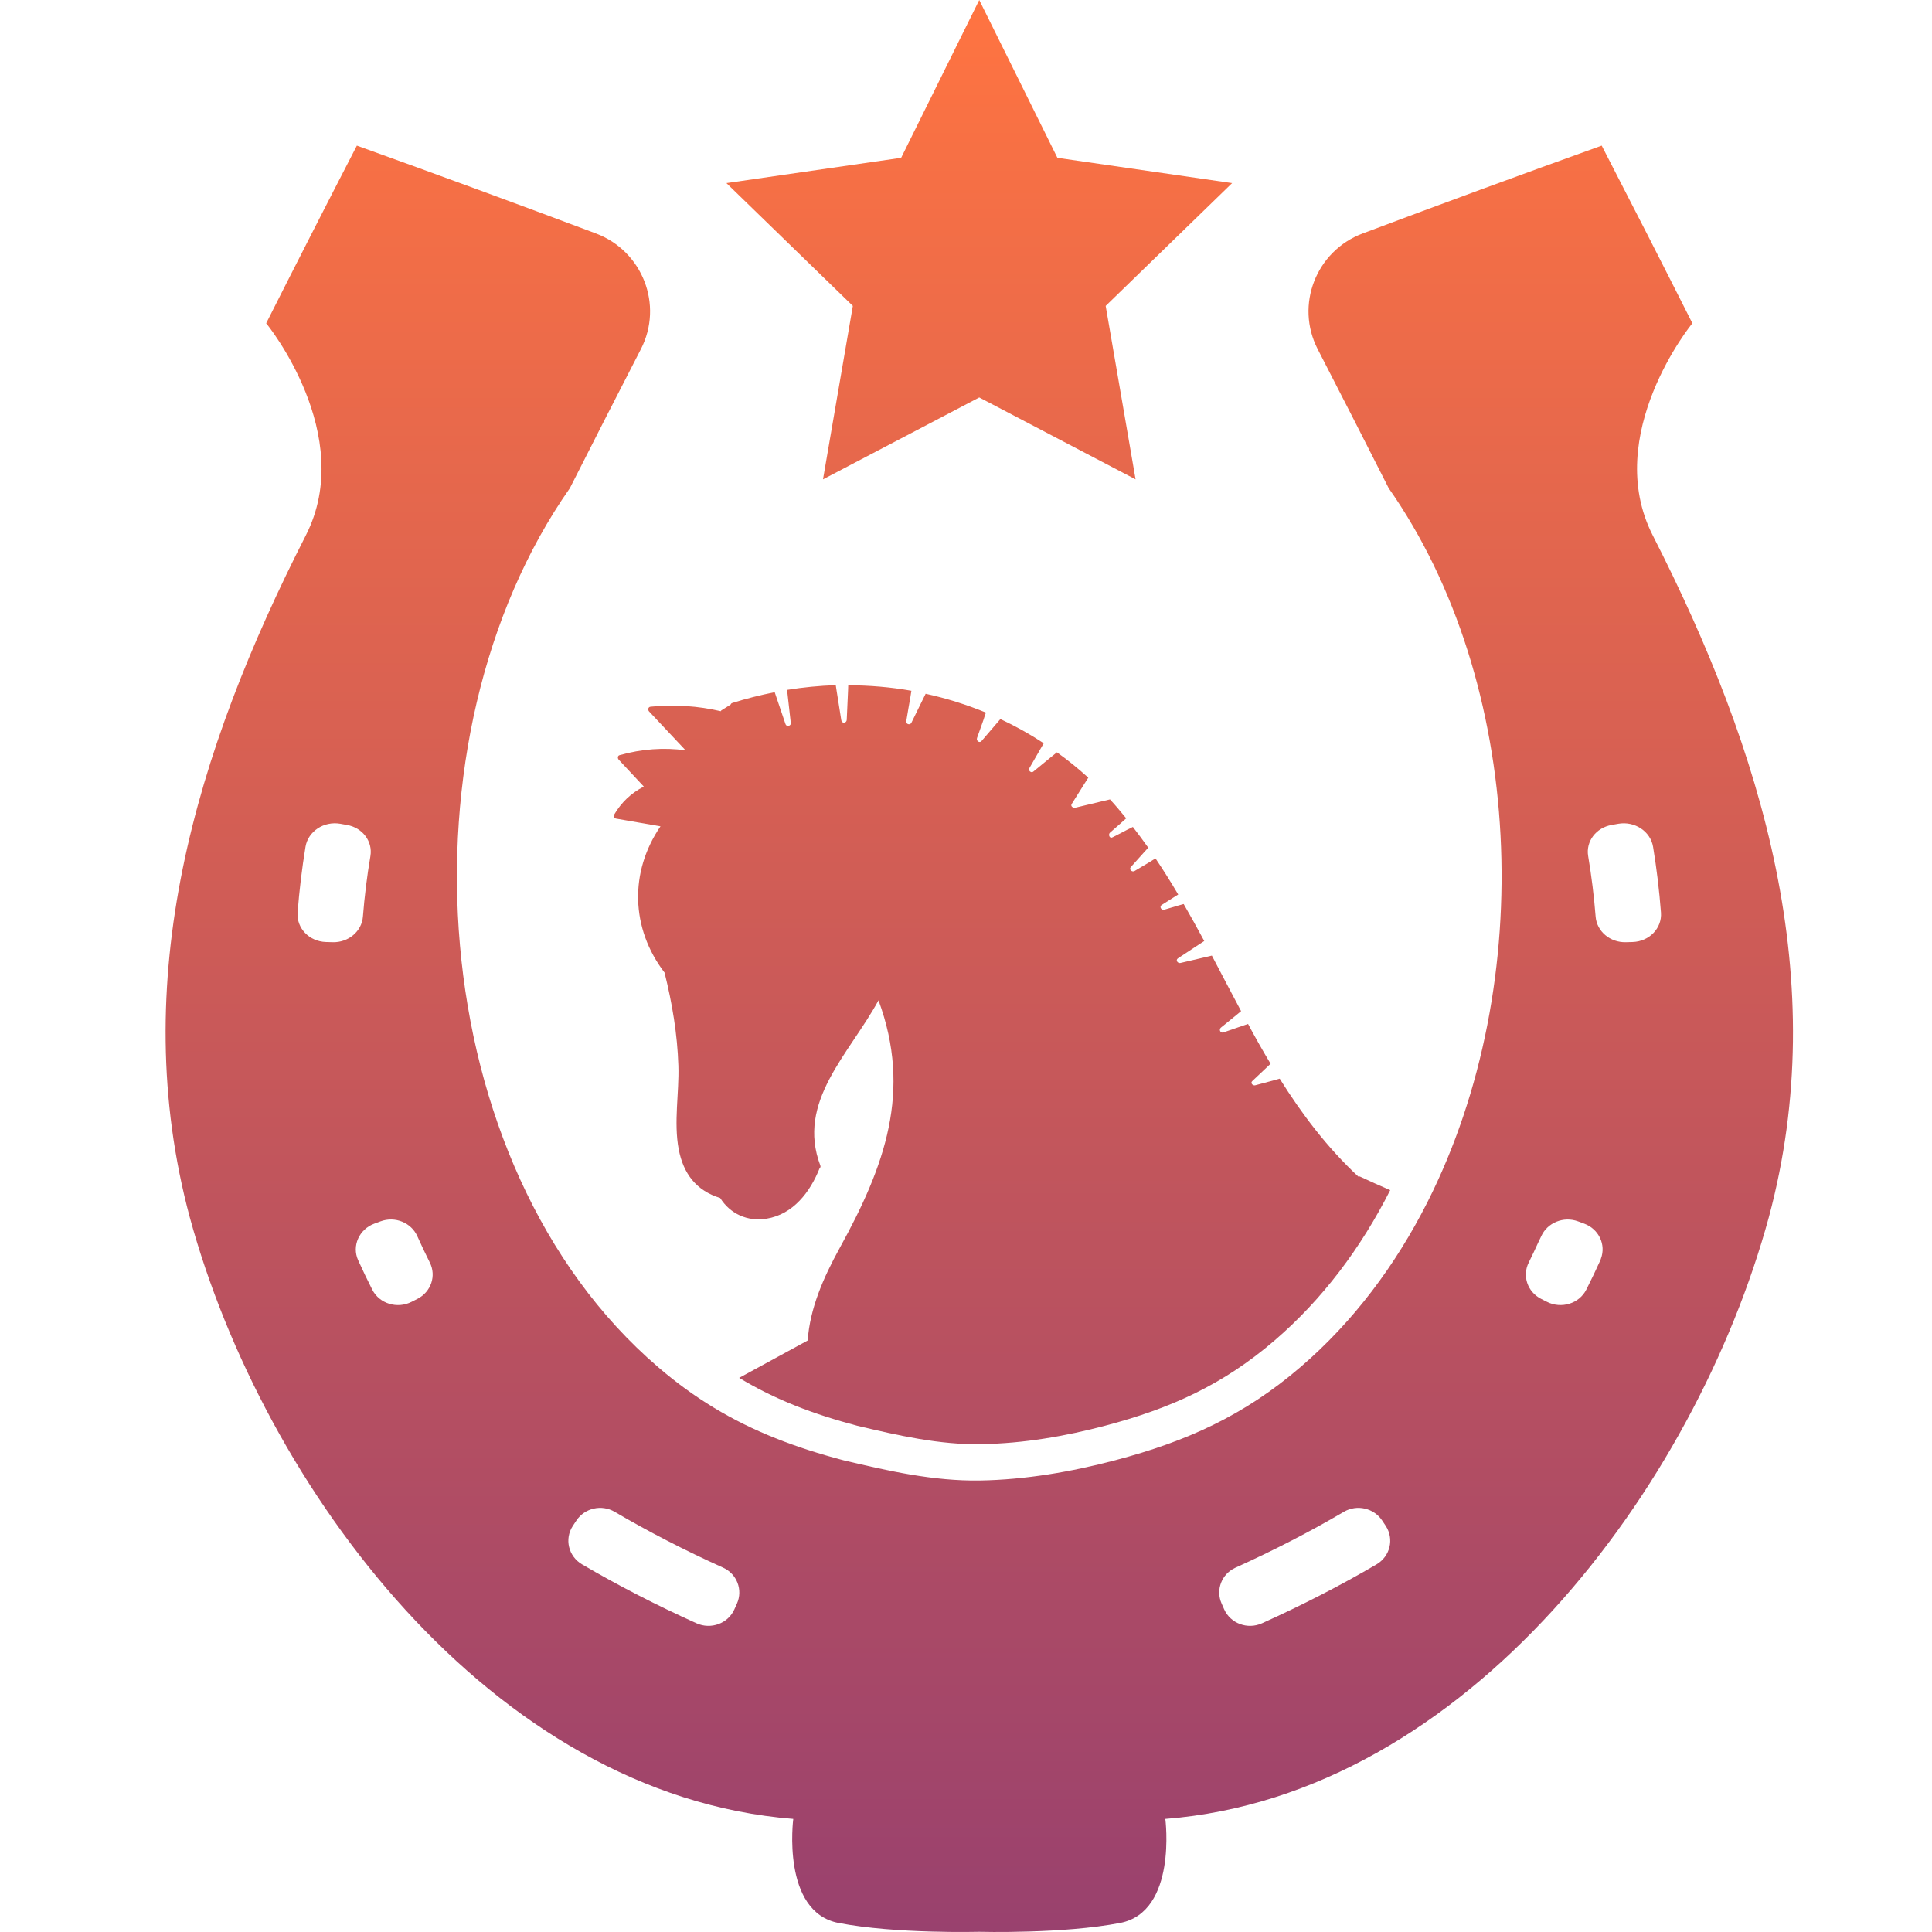
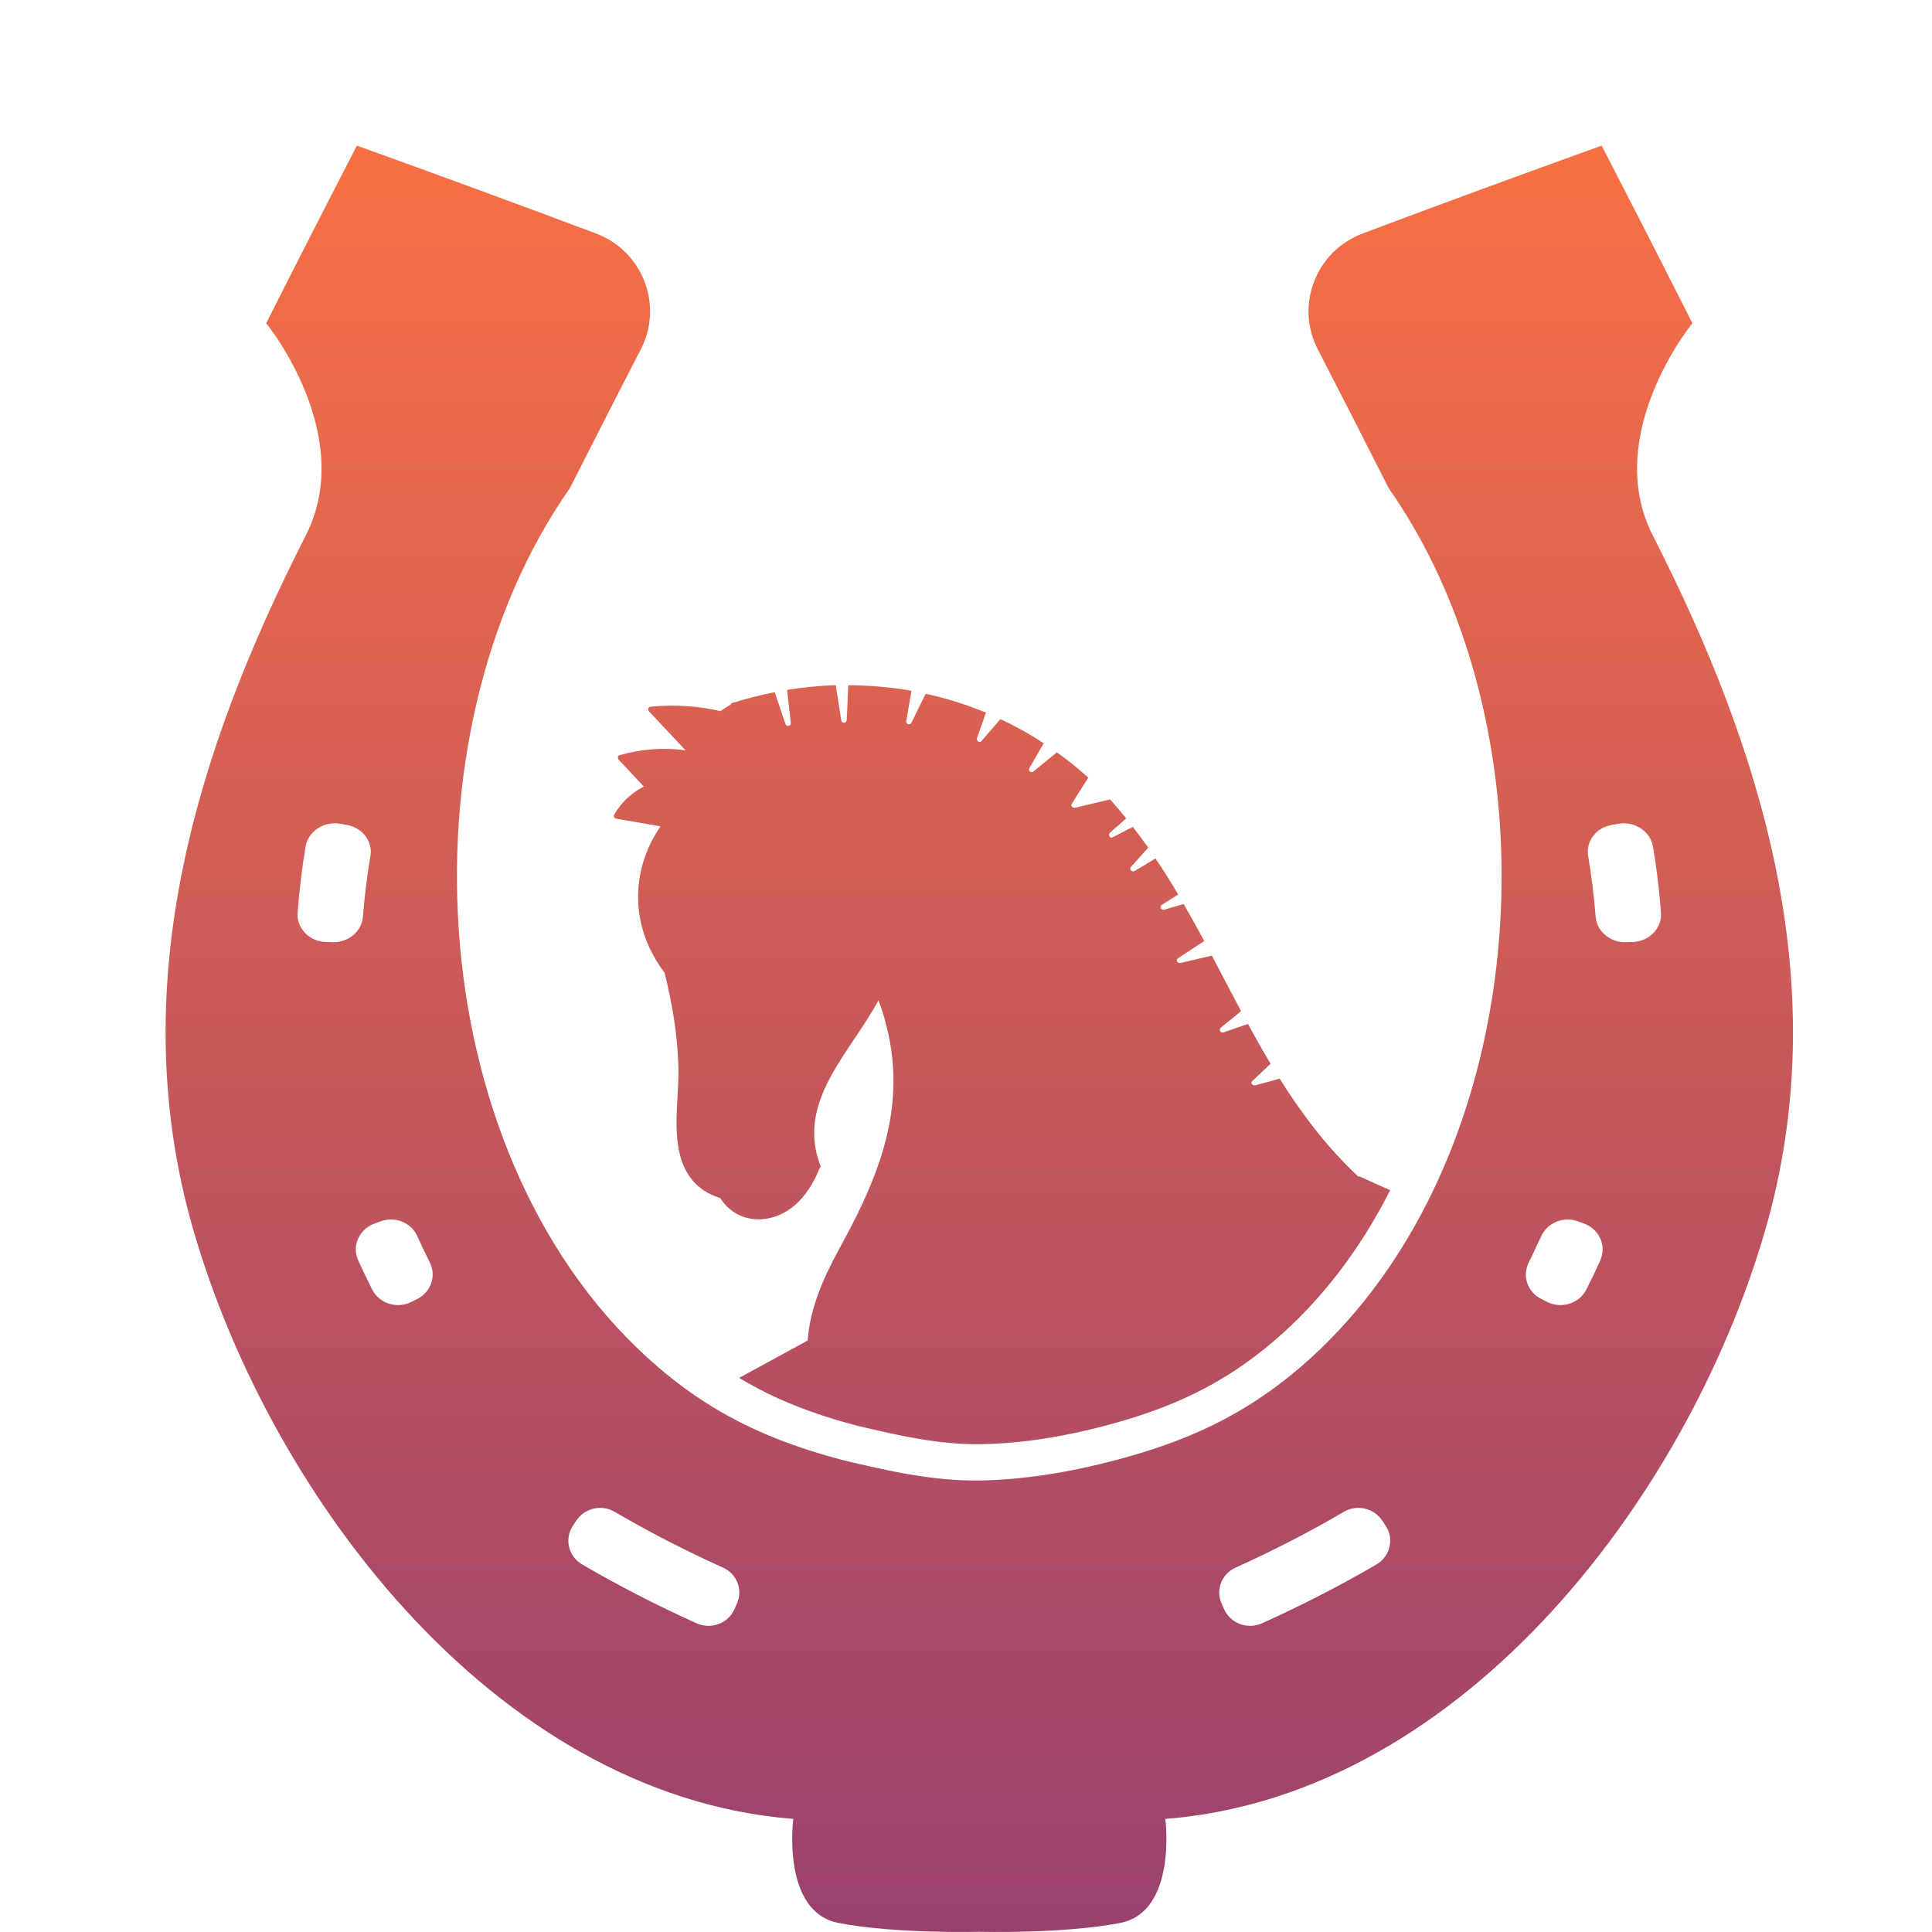
<svg xmlns="http://www.w3.org/2000/svg" width="70" height="70" viewBox="0 0 70 70" fill="none">
  <path fill-rule="evenodd" clip-rule="evenodd" d="M58.033 5.276C59.139 7.419 60.236 9.566 61.319 11.714C61.31 11.712 58.02 15.762 59.886 19.405C63.875 27.228 66.386 35.549 64.087 44.108C61.427 53.868 53.173 65.039 42.222 65.903C42.223 65.904 42.66 69.269 40.585 69.672C38.52 70.072 35.517 69.994 35.482 69.993C35.482 69.992 32.456 70.075 30.38 69.672C28.304 69.269 28.741 65.905 28.742 65.903C17.791 65.038 9.537 53.867 6.877 44.108C4.577 35.549 7.088 27.228 11.077 19.405C12.938 15.768 9.668 11.73 9.644 11.714C10.728 9.565 11.823 7.419 12.93 5.276C15.831 6.319 18.719 7.38 21.592 8.459C23.28 9.094 24.045 11.051 23.22 12.651C22.356 14.328 21.498 16.006 20.648 17.686C14.323 26.711 15.285 42.197 23.846 49.534C24.51 50.105 25.18 50.589 25.869 51.006C27.296 51.87 28.811 52.447 30.558 52.908C32.183 53.294 33.82 53.667 35.5 53.641C37.156 53.614 38.822 53.325 40.405 52.908C42.996 52.225 45.078 51.285 47.117 49.534C49.029 47.894 50.56 45.847 51.718 43.558C55.741 35.599 55.227 24.695 50.314 17.686C49.464 16.006 48.607 14.328 47.743 12.651C46.919 11.051 47.683 9.094 49.372 8.459C52.245 7.379 55.131 6.318 58.033 5.276ZM22.27 54.775C21.797 54.498 21.183 54.639 20.884 55.091C20.841 55.156 20.798 55.22 20.756 55.284C20.442 55.76 20.595 56.39 21.091 56.681C22.392 57.443 23.78 58.157 25.237 58.815C25.759 59.05 26.378 58.824 26.608 58.309C26.639 58.238 26.671 58.167 26.702 58.098C26.922 57.603 26.701 57.026 26.199 56.799C24.816 56.175 23.5 55.497 22.27 54.775ZM50.079 55.092C49.78 54.64 49.166 54.497 48.692 54.775C47.462 55.497 46.147 56.175 44.763 56.8C44.261 57.027 44.04 57.604 44.261 58.098C44.292 58.168 44.323 58.239 44.354 58.309C44.585 58.824 45.203 59.05 45.724 58.815C47.182 58.157 48.571 57.444 49.872 56.682C50.368 56.391 50.521 55.76 50.207 55.284C50.164 55.219 50.121 55.156 50.079 55.092ZM15.12 44.789C14.899 44.297 14.313 44.058 13.788 44.252C13.713 44.28 13.638 44.307 13.563 44.335C13.01 44.54 12.742 45.143 12.976 45.66C13.139 46.02 13.31 46.375 13.488 46.727C13.746 47.236 14.394 47.434 14.915 47.167C14.985 47.131 15.056 47.095 15.126 47.06C15.619 46.807 15.815 46.227 15.573 45.744C15.415 45.43 15.264 45.109 15.12 44.789ZM57.174 44.252C56.65 44.059 56.062 44.3 55.842 44.791C55.808 44.865 55.77 44.938 55.736 45.012C55.623 45.258 55.51 45.503 55.389 45.744C55.146 46.227 55.342 46.807 55.836 47.06C55.906 47.095 55.977 47.131 56.047 47.167C56.568 47.433 57.216 47.235 57.474 46.727C57.652 46.375 57.823 46.019 57.985 45.66C57.994 45.641 57.998 45.62 58.005 45.601C58.193 45.097 57.931 44.532 57.398 44.335C57.324 44.307 57.248 44.28 57.174 44.252ZM12.33 29.847C11.734 29.743 11.162 30.121 11.069 30.682C10.939 31.473 10.844 32.27 10.783 33.065C10.741 33.631 11.206 34.113 11.809 34.131C11.889 34.133 11.971 34.136 12.052 34.138C12.621 34.155 13.107 33.746 13.149 33.213C13.207 32.479 13.297 31.746 13.421 31.016C13.51 30.487 13.135 29.988 12.57 29.89C12.49 29.876 12.41 29.86 12.33 29.847ZM59.894 30.682C59.801 30.123 59.23 29.743 58.634 29.847C58.553 29.86 58.473 29.876 58.392 29.89C57.828 29.989 57.453 30.487 57.542 31.016C57.665 31.746 57.755 32.479 57.813 33.213C57.856 33.746 58.34 34.155 58.91 34.138C58.991 34.136 59.073 34.133 59.154 34.131C59.757 34.113 60.222 33.629 60.18 33.065C60.12 32.27 60.024 31.473 59.894 30.682Z" fill="url(#paint0_linear_189_2764)" />
  <path d="M30.311 25.02C30.37 25.378 30.426 25.735 30.482 26.098C30.506 26.226 30.674 26.203 30.679 26.08C30.694 25.724 30.71 25.371 30.727 25.015C30.729 24.951 30.73 24.888 30.733 24.828C31.502 24.831 32.269 24.894 33.021 25.028C33.011 25.096 32.998 25.168 32.988 25.24C32.939 25.529 32.885 25.818 32.84 26.106C32.836 26.114 32.837 26.122 32.834 26.13C32.816 26.238 32.971 26.287 33.021 26.189C33.159 25.904 33.299 25.619 33.44 25.334C33.47 25.268 33.504 25.202 33.538 25.136C34.285 25.299 35.014 25.527 35.722 25.819C35.692 25.896 35.665 25.979 35.641 26.06C35.558 26.288 35.478 26.516 35.399 26.74C35.365 26.841 35.489 26.937 35.564 26.848C35.733 26.651 35.902 26.454 36.07 26.258C36.128 26.189 36.189 26.121 36.246 26.053C36.787 26.305 37.313 26.599 37.817 26.93C37.769 27.009 37.725 27.092 37.677 27.171C37.55 27.391 37.419 27.613 37.293 27.837C37.245 27.921 37.365 28.02 37.438 27.958C37.649 27.786 37.859 27.613 38.069 27.44C38.147 27.378 38.221 27.32 38.295 27.258C38.688 27.539 39.068 27.846 39.431 28.177C39.378 28.257 39.33 28.335 39.281 28.411C39.132 28.653 38.983 28.891 38.83 29.13C38.777 29.214 38.883 29.279 38.953 29.266C39.279 29.189 39.604 29.109 39.926 29.033C40.023 29.013 40.12 28.988 40.217 28.964C40.423 29.186 40.613 29.418 40.805 29.65C40.746 29.703 40.687 29.752 40.632 29.805C40.492 29.927 40.356 30.046 40.217 30.169C40.144 30.235 40.202 30.396 40.307 30.339C40.315 30.334 40.322 30.328 40.33 30.328C40.333 30.328 40.334 30.325 40.337 30.324C40.508 30.238 40.678 30.151 40.845 30.061C40.913 30.028 40.977 29.995 41.046 29.962C41.238 30.209 41.422 30.458 41.603 30.714C41.556 30.765 41.51 30.82 41.459 30.872C41.303 31.044 41.145 31.22 40.99 31.395C40.983 31.4 40.979 31.404 40.972 31.413C40.897 31.503 41.013 31.61 41.107 31.559C41.299 31.443 41.496 31.327 41.691 31.211C41.748 31.174 41.807 31.137 41.868 31.105C42.156 31.533 42.428 31.968 42.689 32.41C42.63 32.447 42.57 32.488 42.506 32.525C42.374 32.608 42.247 32.69 42.115 32.773C42.108 32.777 42.1 32.781 42.093 32.786C41.991 32.85 42.079 32.989 42.184 32.96C42.35 32.91 42.512 32.864 42.678 32.813C42.748 32.795 42.816 32.773 42.887 32.755C43.139 33.194 43.389 33.643 43.632 34.095C43.573 34.136 43.508 34.174 43.448 34.215C43.201 34.379 42.954 34.542 42.703 34.706C42.696 34.71 42.688 34.716 42.681 34.721C42.58 34.785 42.671 34.914 42.771 34.89C43.082 34.818 43.389 34.744 43.695 34.674C43.764 34.656 43.839 34.641 43.908 34.623C44.262 35.295 44.61 35.967 44.967 36.635C44.911 36.679 44.856 36.724 44.802 36.772C44.613 36.926 44.425 37.077 44.236 37.232C44.151 37.304 44.22 37.443 44.327 37.406C44.557 37.327 44.788 37.246 45.019 37.167C45.084 37.145 45.15 37.125 45.219 37.099C45.48 37.588 45.752 38.07 46.036 38.542L45.883 38.687C45.715 38.847 45.543 39.008 45.371 39.17C45.291 39.244 45.398 39.345 45.479 39.322C45.708 39.263 45.932 39.199 46.161 39.14C46.23 39.118 46.3 39.099 46.366 39.082C47.169 40.365 48.082 41.572 49.214 42.629C49.212 42.63 49.211 42.632 49.209 42.633C49.212 42.632 49.214 42.629 49.216 42.629C49.235 42.623 49.257 42.62 49.281 42.632C49.642 42.803 50.006 42.964 50.37 43.121C49.313 45.211 47.916 47.08 46.171 48.576C44.31 50.174 42.41 51.032 40.046 51.655C38.601 52.037 37.082 52.3 35.57 52.323V52.327C34.037 52.351 32.543 52.01 31.059 51.658C29.465 51.237 28.083 50.711 26.781 49.923L29.264 48.569C29.345 47.413 29.822 46.31 30.431 45.204C32.06 42.248 33.046 39.541 31.83 36.244C30.763 38.205 28.846 39.913 29.723 42.232C29.739 42.275 29.721 42.307 29.695 42.33C29.354 43.186 28.741 43.999 27.77 44.156C27.078 44.268 26.45 43.975 26.093 43.405C25.231 43.142 24.759 42.526 24.591 41.641C24.405 40.66 24.61 39.602 24.579 38.612C24.543 37.467 24.354 36.35 24.078 35.24C22.851 33.637 22.802 31.588 23.931 29.94C23.394 29.847 22.858 29.753 22.321 29.66C22.263 29.65 22.216 29.577 22.249 29.521C22.518 29.064 22.865 28.739 23.326 28.498C23.024 28.175 22.722 27.852 22.42 27.528C22.374 27.48 22.369 27.384 22.448 27.361C23.248 27.135 24.056 27.077 24.84 27.186C24.399 26.717 23.959 26.248 23.518 25.778C23.463 25.718 23.48 25.614 23.573 25.605C24.444 25.521 25.297 25.577 26.116 25.769C26.123 25.758 26.123 25.746 26.137 25.738C26.248 25.669 26.36 25.598 26.472 25.528C26.473 25.528 26.474 25.527 26.474 25.527C26.48 25.503 26.498 25.482 26.528 25.472C27.036 25.309 27.552 25.184 28.069 25.079C28.091 25.14 28.112 25.201 28.129 25.259C28.241 25.585 28.353 25.911 28.462 26.24C28.498 26.344 28.666 26.305 28.652 26.196C28.615 25.86 28.577 25.524 28.539 25.188C28.533 25.125 28.523 25.059 28.517 24.996C29.103 24.901 29.693 24.845 30.281 24.824C30.291 24.89 30.3 24.953 30.311 25.02Z" fill="url(#paint1_linear_189_2764)" />
-   <path d="M38.312 5.718L44.642 6.634L40.061 11.084L41.144 17.368L35.48 14.401L29.819 17.368L30.9 11.084L26.32 6.634L32.65 5.718L35.48 0L38.312 5.718Z" fill="url(#paint2_linear_189_2764)" />
  <defs>
    <linearGradient id="paint0_linear_189_2764" x1="35.481" y1="0" x2="35.481" y2="70" gradientUnits="userSpaceOnUse">
      <stop stop-color="#FF7441" />
      <stop offset="1" stop-color="#99416E" />
    </linearGradient>
    <linearGradient id="paint1_linear_189_2764" x1="35.481" y1="0" x2="35.481" y2="70" gradientUnits="userSpaceOnUse">
      <stop stop-color="#FF7441" />
      <stop offset="1" stop-color="#99416E" />
    </linearGradient>
    <linearGradient id="paint2_linear_189_2764" x1="35.481" y1="0" x2="35.481" y2="70" gradientUnits="userSpaceOnUse">
      <stop stop-color="#FF7441" />
      <stop offset="1" stop-color="#99416E" />
    </linearGradient>
  </defs>
</svg>